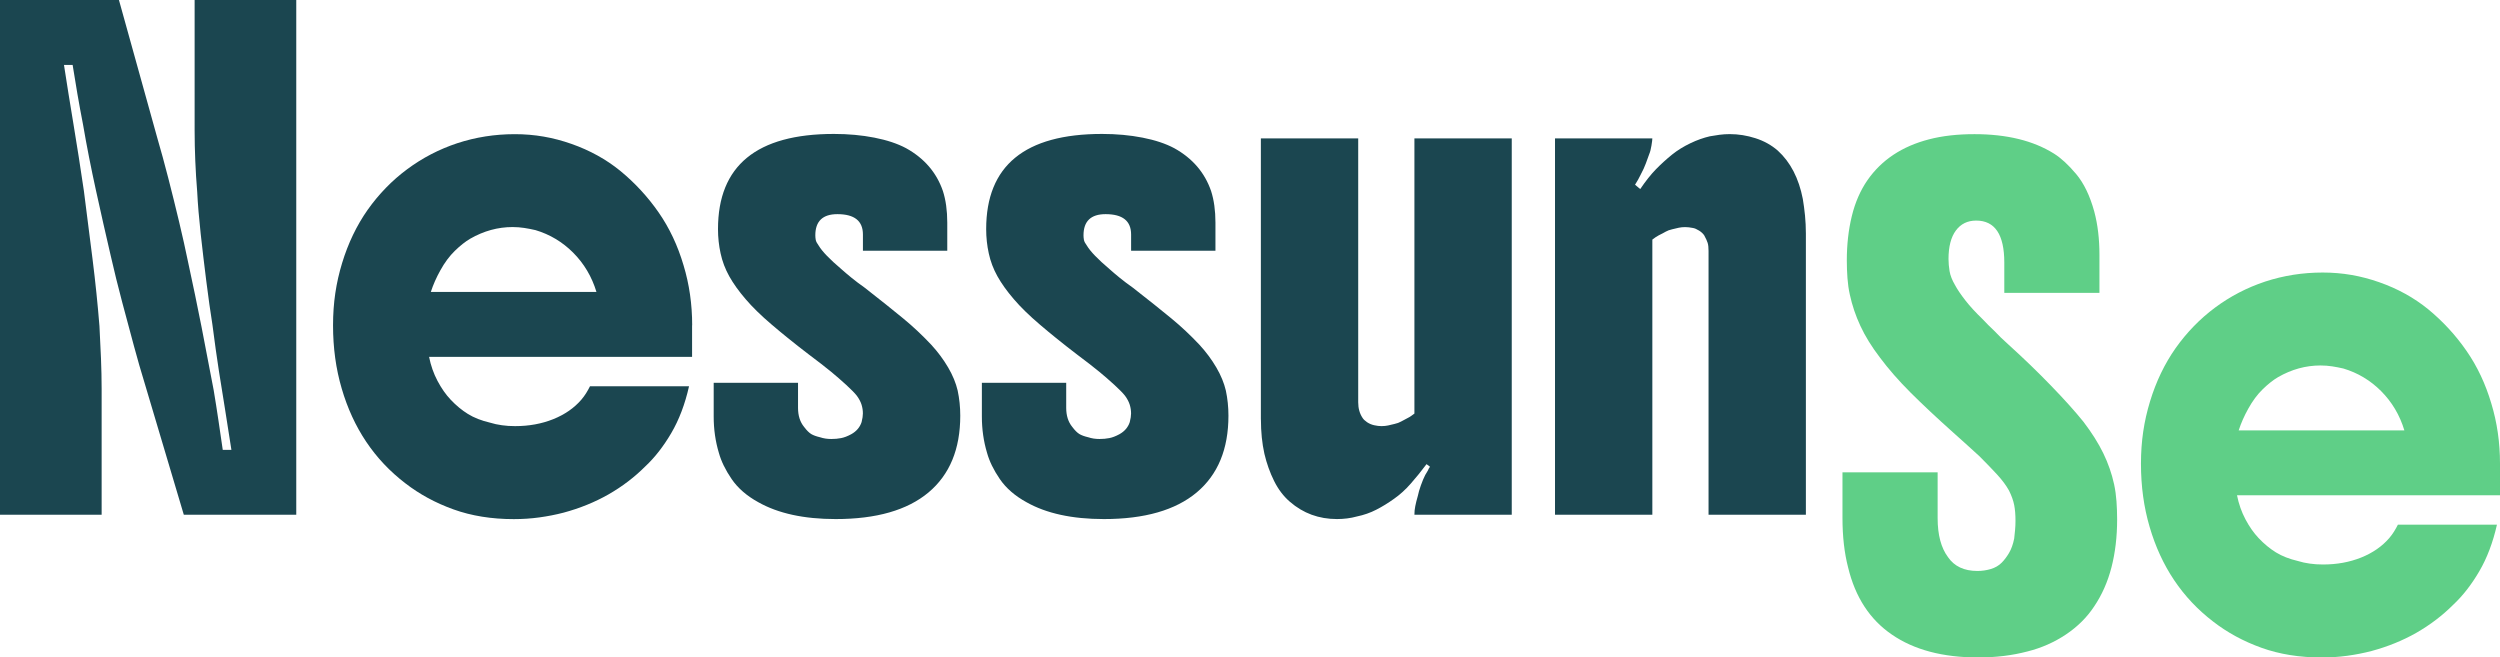
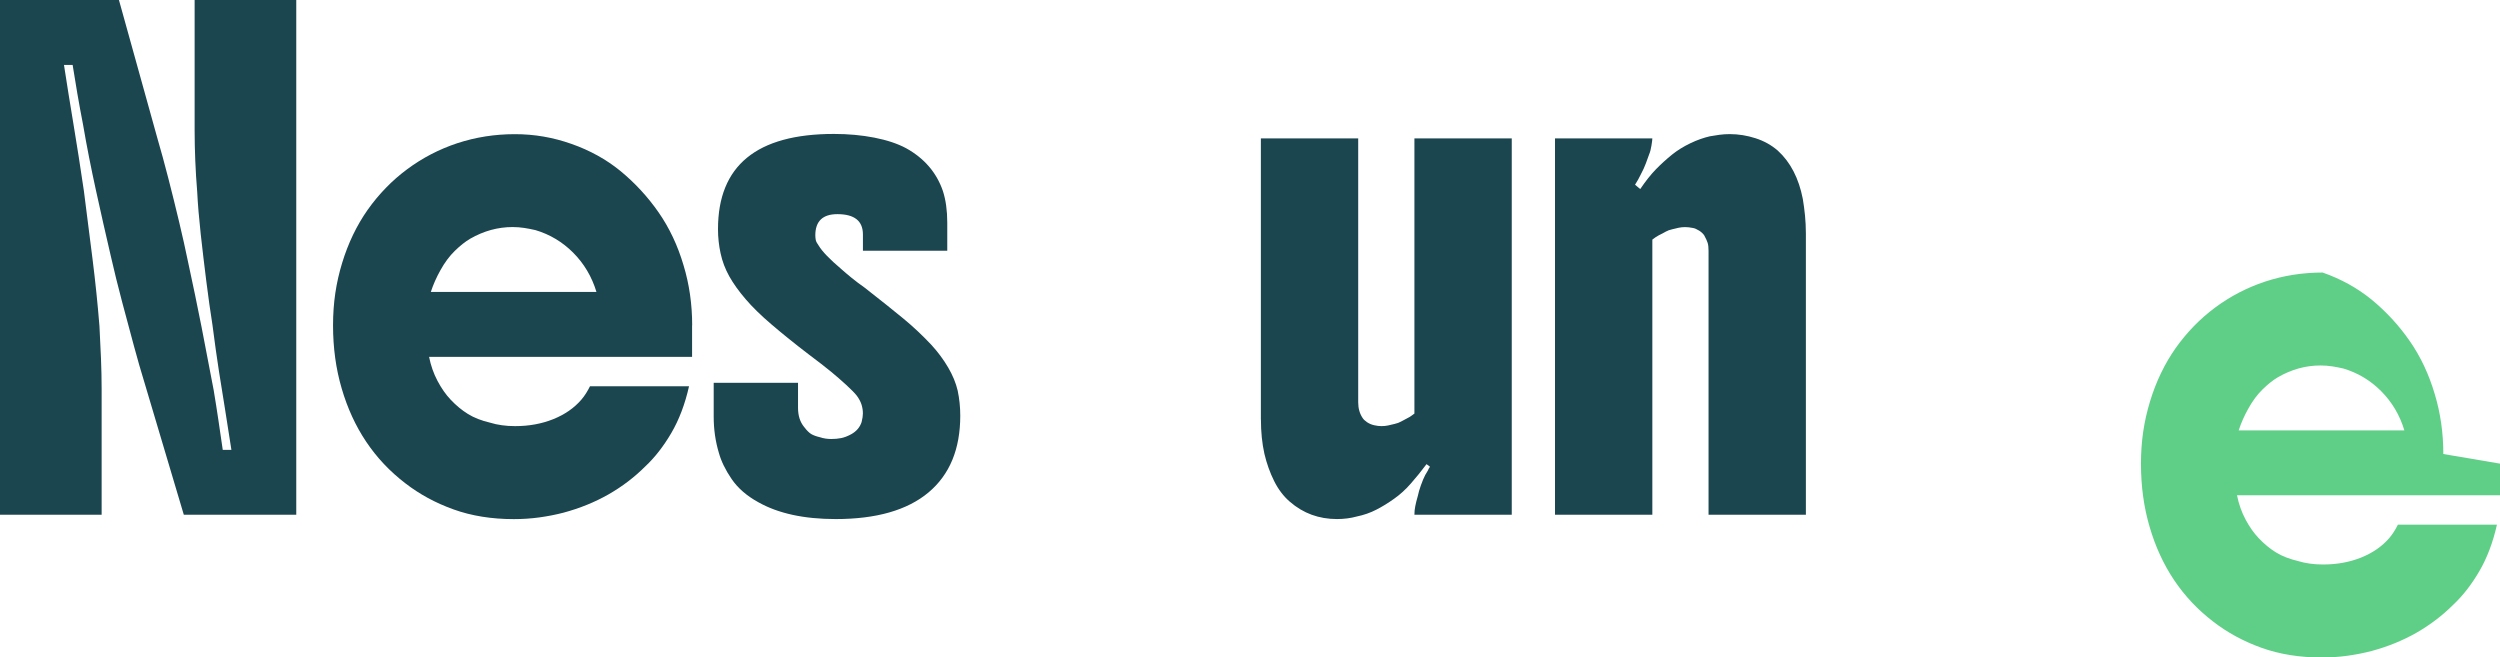
<svg xmlns="http://www.w3.org/2000/svg" viewBox="0 0 540.4 142.11" data-name="Livello 2" id="Livello_2">
  <defs>
    <style>
      .cls-1 {
        fill: #5fcf87;
      }

      .cls-2 {
        fill: #1b4650;
      }
    </style>
  </defs>
  <g data-name="Livello 1" id="Livello_1-2">
    <g>
      <path d="M21.97,84.06v27.21H0V0h25.71l8.32,29.92c.75,2.56,1.53,5.41,2.34,8.56.81,3.15,1.59,6.3,2.34,9.44.75,3.15,1.37,5.94,1.87,8.37,1.12,5.18,2.12,9.97,2.99,14.4.87,4.43,1.74,8.98,2.62,13.65.37,2.24.72,4.43,1.03,6.54.31,2.18.62,4.3.93,6.36h1.87c-.5-3.3-.97-6.28-1.4-8.93-.44-2.65-.87-5.38-1.31-8.18-.44-2.81-.9-6.14-1.4-10-.44-2.74-.87-5.84-1.31-9.3-.44-3.46-.84-6.89-1.22-10.29-.37-3.4-.62-6.4-.75-9.02-.19-2.31-.33-4.57-.42-6.78-.09-2.21-.14-4.35-.14-6.4V0h21.97v111.26h-24.31l-8.6-28.89c-.62-1.99-1.34-4.49-2.15-7.48-.81-2.99-1.67-6.19-2.57-9.58-.9-3.4-1.73-6.75-2.48-10.05-1.06-4.55-2.12-9.24-3.18-14.07-1.06-4.83-2-9.58-2.8-14.26-.44-2.24-.84-4.46-1.22-6.64-.37-2.18-.72-4.27-1.03-6.26h-1.87c.62,4.05,1.31,8.34,2.06,12.86.75,4.52,1.5,9.3,2.24,14.35.62,4.86,1.25,9.77,1.87,14.73.62,4.95,1.12,9.8,1.5,14.54.12,2.37.23,4.69.33,6.97.09,2.28.14,4.47.14,6.59Z" class="cls-2" />
      <path d="M149.6,70.31v6.83h-56.85c.37,1.87.98,3.6,1.82,5.19.84,1.59,1.79,2.95,2.85,4.07,1.18,1.25,2.43,2.28,3.74,3.09,1.31.81,2.9,1.43,4.77,1.87.81.25,1.67.44,2.57.56.9.13,1.85.19,2.85.19,2.99,0,5.73-.5,8.23-1.5,2.49-1,4.52-2.4,6.08-4.21.37-.44.72-.9,1.03-1.4.31-.5.59-1,.84-1.5h21.41c-.87,3.87-2.15,7.23-3.83,10.1-1.68,2.87-3.55,5.27-5.61,7.2-2.37,2.37-5.03,4.39-7.99,6.08-2.96,1.68-6.19,2.99-9.68,3.93-1.68.44-3.43.78-5.24,1.03-1.81.25-3.65.37-5.52.37-4.8,0-9.15-.7-13.04-2.1-3.9-1.4-7.37-3.29-10.43-5.66-6.67-5.11-11.25-11.94-13.74-20.48-1.25-4.24-1.87-8.79-1.87-13.65s.65-9.16,1.96-13.46c1.31-4.3,3.15-8.13,5.52-11.5,2.43-3.43,5.28-6.36,8.56-8.79,3.27-2.43,6.87-4.3,10.8-5.61,3.99-1.31,8.13-1.96,12.44-1.96s8.26.7,12.25,2.1c3.99,1.4,7.51,3.35,10.57,5.84,3.18,2.62,5.94,5.61,8.28,8.98,2.34,3.37,4.13,7.17,5.38,11.41,1.25,4.11,1.87,8.45,1.87,13ZM93.12,63.11h35.81c-1-3.3-2.68-6.14-5.05-8.51-2.31-2.31-5.02-3.93-8.13-4.86-.81-.19-1.62-.34-2.43-.47-.81-.12-1.65-.19-2.52-.19-3.18,0-6.23.84-9.16,2.52-1.06.62-2.17,1.5-3.32,2.62-1.15,1.12-2.2,2.52-3.13,4.21-.87,1.56-1.56,3.12-2.06,4.67Z" class="cls-2" />
      <path d="M186.53,54.23v-3.55c0-2.93-1.84-4.39-5.52-4.39-3.18,0-4.77,1.53-4.77,4.58,0,.31.03.64.09.98.06.34.28.76.65,1.26.37.62.97,1.36,1.78,2.2.81.84,1.84,1.79,3.09,2.85.62.56,1.36,1.18,2.2,1.87.84.69,1.79,1.4,2.85,2.15,3.43,2.68,6.2,4.89,8.32,6.64,2.12,1.74,4.15,3.65,6.08,5.7,1.43,1.56,2.65,3.2,3.65,4.91,1,1.71,1.68,3.38,2.06,5,.37,1.75.56,3.55.56,5.42,0,7.23-2.29,12.76-6.87,16.6-4.58,3.83-11.27,5.75-20.06,5.75-6.86,0-12.44-1.22-16.74-3.65-2.49-1.37-4.41-3.04-5.75-5-1.34-1.96-2.26-3.85-2.76-5.66-.75-2.49-1.12-5.11-1.12-7.85v-7.29h18.23v5.42c0,1.68.44,3.05,1.31,4.11.56.75,1.08,1.26,1.54,1.54.47.28,1.11.51,1.92.7.37.12.76.22,1.17.28.4.06.82.09,1.26.09.75,0,1.45-.06,2.1-.19.65-.12,1.39-.4,2.2-.84,1.12-.62,1.87-1.5,2.24-2.62.19-.75.28-1.37.28-1.87,0-.62-.09-1.25-.28-1.87s-.53-1.28-1.03-1.96c-.44-.56-1.2-1.34-2.29-2.34-1.09-1-2.17-1.93-3.23-2.81-.69-.56-1.43-1.15-2.24-1.78-.81-.62-1.72-1.31-2.71-2.06-2.93-2.24-5.56-4.36-7.9-6.36-2.34-1.99-4.22-3.83-5.66-5.52-1.5-1.74-2.68-3.4-3.55-4.96-.87-1.56-1.5-3.21-1.87-4.95-.37-1.68-.56-3.43-.56-5.24,0-13.71,8.35-20.57,25.06-20.57,3.12,0,6.03.27,8.74.8,2.71.53,5,1.29,6.87,2.29,3.93,2.18,6.58,5.27,7.95,9.26.62,1.93.94,4.21.94,6.82v6.08h-18.23Z" class="cls-2" />
-       <path d="M244.5,54.23v-3.55c0-2.93-1.84-4.39-5.52-4.39-3.18,0-4.77,1.53-4.77,4.58,0,.31.03.64.09.98.06.34.28.76.65,1.26.37.62.97,1.36,1.78,2.2.81.84,1.84,1.79,3.09,2.85.62.56,1.36,1.18,2.2,1.87.84.69,1.79,1.4,2.85,2.15,3.43,2.68,6.2,4.89,8.32,6.64,2.12,1.74,4.15,3.65,6.08,5.7,1.43,1.56,2.65,3.2,3.65,4.91,1,1.71,1.68,3.38,2.06,5,.37,1.75.56,3.55.56,5.42,0,7.23-2.29,12.76-6.87,16.6-4.58,3.83-11.27,5.75-20.06,5.75-6.86,0-12.44-1.22-16.74-3.65-2.49-1.37-4.41-3.04-5.75-5-1.34-1.96-2.26-3.85-2.76-5.66-.75-2.49-1.12-5.11-1.12-7.85v-7.29h18.23v5.42c0,1.68.44,3.05,1.31,4.11.56.75,1.08,1.26,1.54,1.54.47.28,1.11.51,1.92.7.37.12.76.22,1.17.28.4.06.82.09,1.26.09.75,0,1.45-.06,2.1-.19.65-.12,1.39-.4,2.2-.84,1.12-.62,1.87-1.5,2.24-2.62.19-.75.28-1.37.28-1.87,0-.62-.09-1.25-.28-1.87s-.53-1.28-1.03-1.96c-.44-.56-1.2-1.34-2.29-2.34-1.09-1-2.17-1.93-3.23-2.81-.69-.56-1.43-1.15-2.24-1.78-.81-.62-1.72-1.31-2.71-2.06-2.93-2.24-5.56-4.36-7.9-6.36-2.34-1.99-4.22-3.83-5.66-5.52-1.5-1.74-2.68-3.4-3.55-4.96-.87-1.56-1.5-3.21-1.87-4.95-.37-1.68-.56-3.43-.56-5.24,0-13.71,8.35-20.57,25.06-20.57,3.12,0,6.03.27,8.74.8,2.71.53,5,1.29,6.87,2.29,3.93,2.18,6.58,5.27,7.95,9.26.62,1.93.94,4.21.94,6.82v6.08h-18.23Z" class="cls-2" />
      <path d="M272.55,90.69V29.92h21.04v57.04c0,1.31.31,2.43.94,3.37.19.31.51.62.98.94.47.31.98.53,1.54.65.56.13,1.09.19,1.59.19s.96-.05,1.4-.14c.44-.09.9-.2,1.4-.33.56-.12,1.03-.3,1.4-.51.37-.22.87-.48,1.5-.8.25-.12.48-.26.7-.42.22-.16.45-.33.7-.51V29.92h21.04v81.34h-21.04c0-.62.06-1.25.19-1.87.12-.62.31-1.37.56-2.24.12-.62.34-1.37.65-2.24.31-.87.62-1.62.94-2.24.19-.31.37-.62.56-.94.12-.31.28-.59.47-.84l-.75-.56c-1.12,1.5-2.26,2.9-3.41,4.21-1.15,1.31-2.35,2.4-3.6,3.27-1.31.94-2.6,1.73-3.88,2.38-1.28.66-2.67,1.14-4.16,1.45-.69.19-1.39.33-2.1.42-.72.09-1.45.14-2.2.14-3.93,0-7.32-1.25-10.19-3.74-1.37-1.18-2.51-2.68-3.41-4.49-.9-1.81-1.6-3.77-2.1-5.89-.5-2.24-.75-4.71-.75-7.39Z" class="cls-2" />
      <path d="M336.13,29.92h21.04c0,.25-.06.76-.19,1.54-.13.78-.28,1.39-.47,1.82-.25.69-.5,1.37-.75,2.06-.25.69-.62,1.5-1.12,2.43-.19.37-.37.73-.56,1.08-.19.34-.41.7-.65,1.08l1.12.94c1.18-1.74,2.31-3.16,3.37-4.25,1.06-1.09,2.24-2.17,3.55-3.23,1.18-.94,2.49-1.74,3.93-2.43,1.43-.69,2.84-1.18,4.21-1.5.69-.12,1.39-.23,2.1-.33.72-.09,1.45-.14,2.2-.14,1.87,0,3.72.3,5.56.89,1.84.59,3.44,1.48,4.81,2.67,2.74,2.49,4.55,5.98,5.42,10.47.19,1.12.34,2.31.47,3.55.12,1.25.19,2.56.19,3.93v60.77h-21.04v-57.03c0-.75-.06-1.32-.19-1.73-.12-.4-.37-.95-.75-1.64-.25-.37-.62-.72-1.12-1.03-.5-.31-.93-.5-1.31-.56-.62-.12-1.18-.19-1.68-.19s-.97.05-1.4.14c-.44.09-.9.2-1.4.33-.56.12-1.03.3-1.4.51-.37.22-.87.48-1.5.79-.25.13-.48.27-.7.42-.22.16-.45.33-.7.51v59.47h-21.04V29.92Z" class="cls-2" />
      <g>
-         <path d="M433.25,63.29v-6.54c0-6.05-2.03-9.07-6.08-9.07-1.87,0-3.33.72-4.39,2.15-1.06,1.43-1.59,3.49-1.59,6.17,0,.81.08,1.68.23,2.62.16.94.55,1.93,1.17,2.99.5.94,1.25,2.04,2.24,3.32,1,1.28,2.24,2.63,3.74,4.07.75.81,1.59,1.65,2.52,2.52.87.94,1.87,1.9,2.99,2.9,3.37,3.05,6.47,6.05,9.3,8.98,2.84,2.93,5.16,5.52,6.97,7.76,1.81,2.37,3.24,4.64,4.3,6.82,1.06,2.18,1.84,4.43,2.34,6.73.25,1.18.42,2.4.51,3.65.09,1.25.14,2.56.14,3.93,0,3.74-.41,7.18-1.22,10.33-.81,3.15-2.06,5.97-3.74,8.46-1.56,2.37-3.6,4.39-6.12,6.08-2.52,1.68-5.28,2.9-8.27,3.65-3.3.87-6.86,1.31-10.66,1.31-7.67,0-13.9-1.65-18.7-4.96-4.74-3.24-7.89-8.07-9.44-14.49-.81-3.12-1.22-6.7-1.22-10.75v-9.82h20.57v9.91c0,3.62.75,6.42,2.24,8.42,1.37,2,3.49,2.99,6.36,2.99,1,0,1.96-.14,2.9-.42.93-.28,1.71-.73,2.34-1.36.56-.56,1.09-1.26,1.59-2.1.5-.84.87-1.88,1.12-3.13.06-.56.12-1.17.19-1.82.06-.65.09-1.32.09-2.01,0-1.31-.09-2.45-.28-3.41-.19-.96-.56-2.01-1.12-3.13-.62-1.12-1.48-2.27-2.57-3.46-1.09-1.18-2.35-2.49-3.79-3.93-.81-.75-1.7-1.56-2.67-2.43-.97-.87-2.01-1.81-3.13-2.81-3.49-3.12-6.53-5.97-9.12-8.55-2.59-2.59-4.78-5.1-6.59-7.53-1.81-2.37-3.23-4.66-4.25-6.87-1.03-2.21-1.79-4.47-2.29-6.78-.25-1.12-.42-2.31-.51-3.55-.09-1.25-.14-2.53-.14-3.83,0-3.43.36-6.62,1.08-9.58.72-2.96,1.85-5.56,3.41-7.81,3.05-4.36,7.48-7.29,13.28-8.79,2.87-.75,6.14-1.12,9.82-1.12,6.98,0,12.72,1.4,17.2,4.21,1.5.94,3.09,2.4,4.77,4.39,1.68,2,2.99,4.71,3.93,8.13.75,2.81,1.12,5.92,1.12,9.35v8.23h-20.57Z" class="cls-1" />
-         <path d="M540.4,100.22v6.83h-56.85c.37,1.87.98,3.6,1.82,5.19.84,1.59,1.79,2.95,2.85,4.07,1.18,1.25,2.43,2.28,3.74,3.09,1.31.81,2.9,1.43,4.77,1.87.81.25,1.67.44,2.57.56.9.13,1.85.19,2.85.19,2.99,0,5.73-.5,8.23-1.5,2.49-1,4.52-2.4,6.08-4.21.37-.44.72-.9,1.03-1.4.31-.5.59-1,.84-1.5h21.41c-.87,3.87-2.15,7.23-3.83,10.1-1.68,2.87-3.55,5.27-5.61,7.2-2.37,2.37-5.04,4.39-7.99,6.08-2.96,1.68-6.19,2.99-9.68,3.93-1.68.44-3.43.78-5.24,1.03-1.81.25-3.65.37-5.52.37-4.8,0-9.15-.7-13.04-2.1-3.9-1.4-7.37-3.29-10.43-5.66-6.67-5.11-11.25-11.94-13.74-20.48-1.25-4.24-1.87-8.79-1.87-13.65s.65-9.16,1.96-13.46c1.31-4.3,3.15-8.13,5.52-11.5,2.43-3.43,5.28-6.36,8.55-8.79,3.27-2.43,6.87-4.3,10.8-5.61,3.99-1.31,8.13-1.96,12.44-1.96s8.26.7,12.25,2.1c3.99,1.4,7.51,3.35,10.57,5.84,3.18,2.62,5.94,5.61,8.27,8.98,2.34,3.37,4.13,7.17,5.38,11.41,1.25,4.11,1.87,8.45,1.87,13ZM483.92,93.03h35.81c-1-3.3-2.68-6.14-5.05-8.51-2.31-2.31-5.02-3.93-8.13-4.86-.81-.19-1.62-.34-2.43-.47-.81-.12-1.65-.19-2.53-.19-3.18,0-6.23.84-9.16,2.52-1.06.62-2.17,1.5-3.32,2.62-1.15,1.12-2.2,2.52-3.13,4.21-.87,1.56-1.56,3.12-2.06,4.67Z" class="cls-1" />
+         <path d="M540.4,100.22v6.83h-56.85c.37,1.87.98,3.6,1.82,5.19.84,1.59,1.79,2.95,2.85,4.07,1.18,1.25,2.43,2.28,3.74,3.09,1.31.81,2.9,1.43,4.77,1.87.81.25,1.67.44,2.57.56.9.13,1.85.19,2.85.19,2.99,0,5.73-.5,8.23-1.5,2.49-1,4.52-2.4,6.08-4.21.37-.44.72-.9,1.03-1.4.31-.5.59-1,.84-1.5h21.41c-.87,3.87-2.15,7.23-3.83,10.1-1.68,2.87-3.55,5.27-5.61,7.2-2.37,2.37-5.04,4.39-7.99,6.08-2.96,1.68-6.19,2.99-9.68,3.93-1.68.44-3.43.78-5.24,1.03-1.81.25-3.65.37-5.52.37-4.8,0-9.15-.7-13.04-2.1-3.9-1.4-7.37-3.29-10.43-5.66-6.67-5.11-11.25-11.94-13.74-20.48-1.25-4.24-1.87-8.79-1.87-13.65s.65-9.16,1.96-13.46c1.31-4.3,3.15-8.13,5.52-11.5,2.43-3.43,5.28-6.36,8.55-8.79,3.27-2.43,6.87-4.3,10.8-5.61,3.99-1.31,8.13-1.96,12.44-1.96c3.99,1.4,7.51,3.35,10.57,5.84,3.18,2.62,5.94,5.61,8.27,8.98,2.34,3.37,4.13,7.17,5.38,11.41,1.25,4.11,1.87,8.45,1.87,13ZM483.92,93.03h35.81c-1-3.3-2.68-6.14-5.05-8.51-2.31-2.31-5.02-3.93-8.13-4.86-.81-.19-1.62-.34-2.43-.47-.81-.12-1.65-.19-2.53-.19-3.18,0-6.23.84-9.16,2.52-1.06.62-2.17,1.5-3.32,2.62-1.15,1.12-2.2,2.52-3.13,4.21-.87,1.56-1.56,3.12-2.06,4.67Z" class="cls-1" />
      </g>
    </g>
  </g>
</svg>